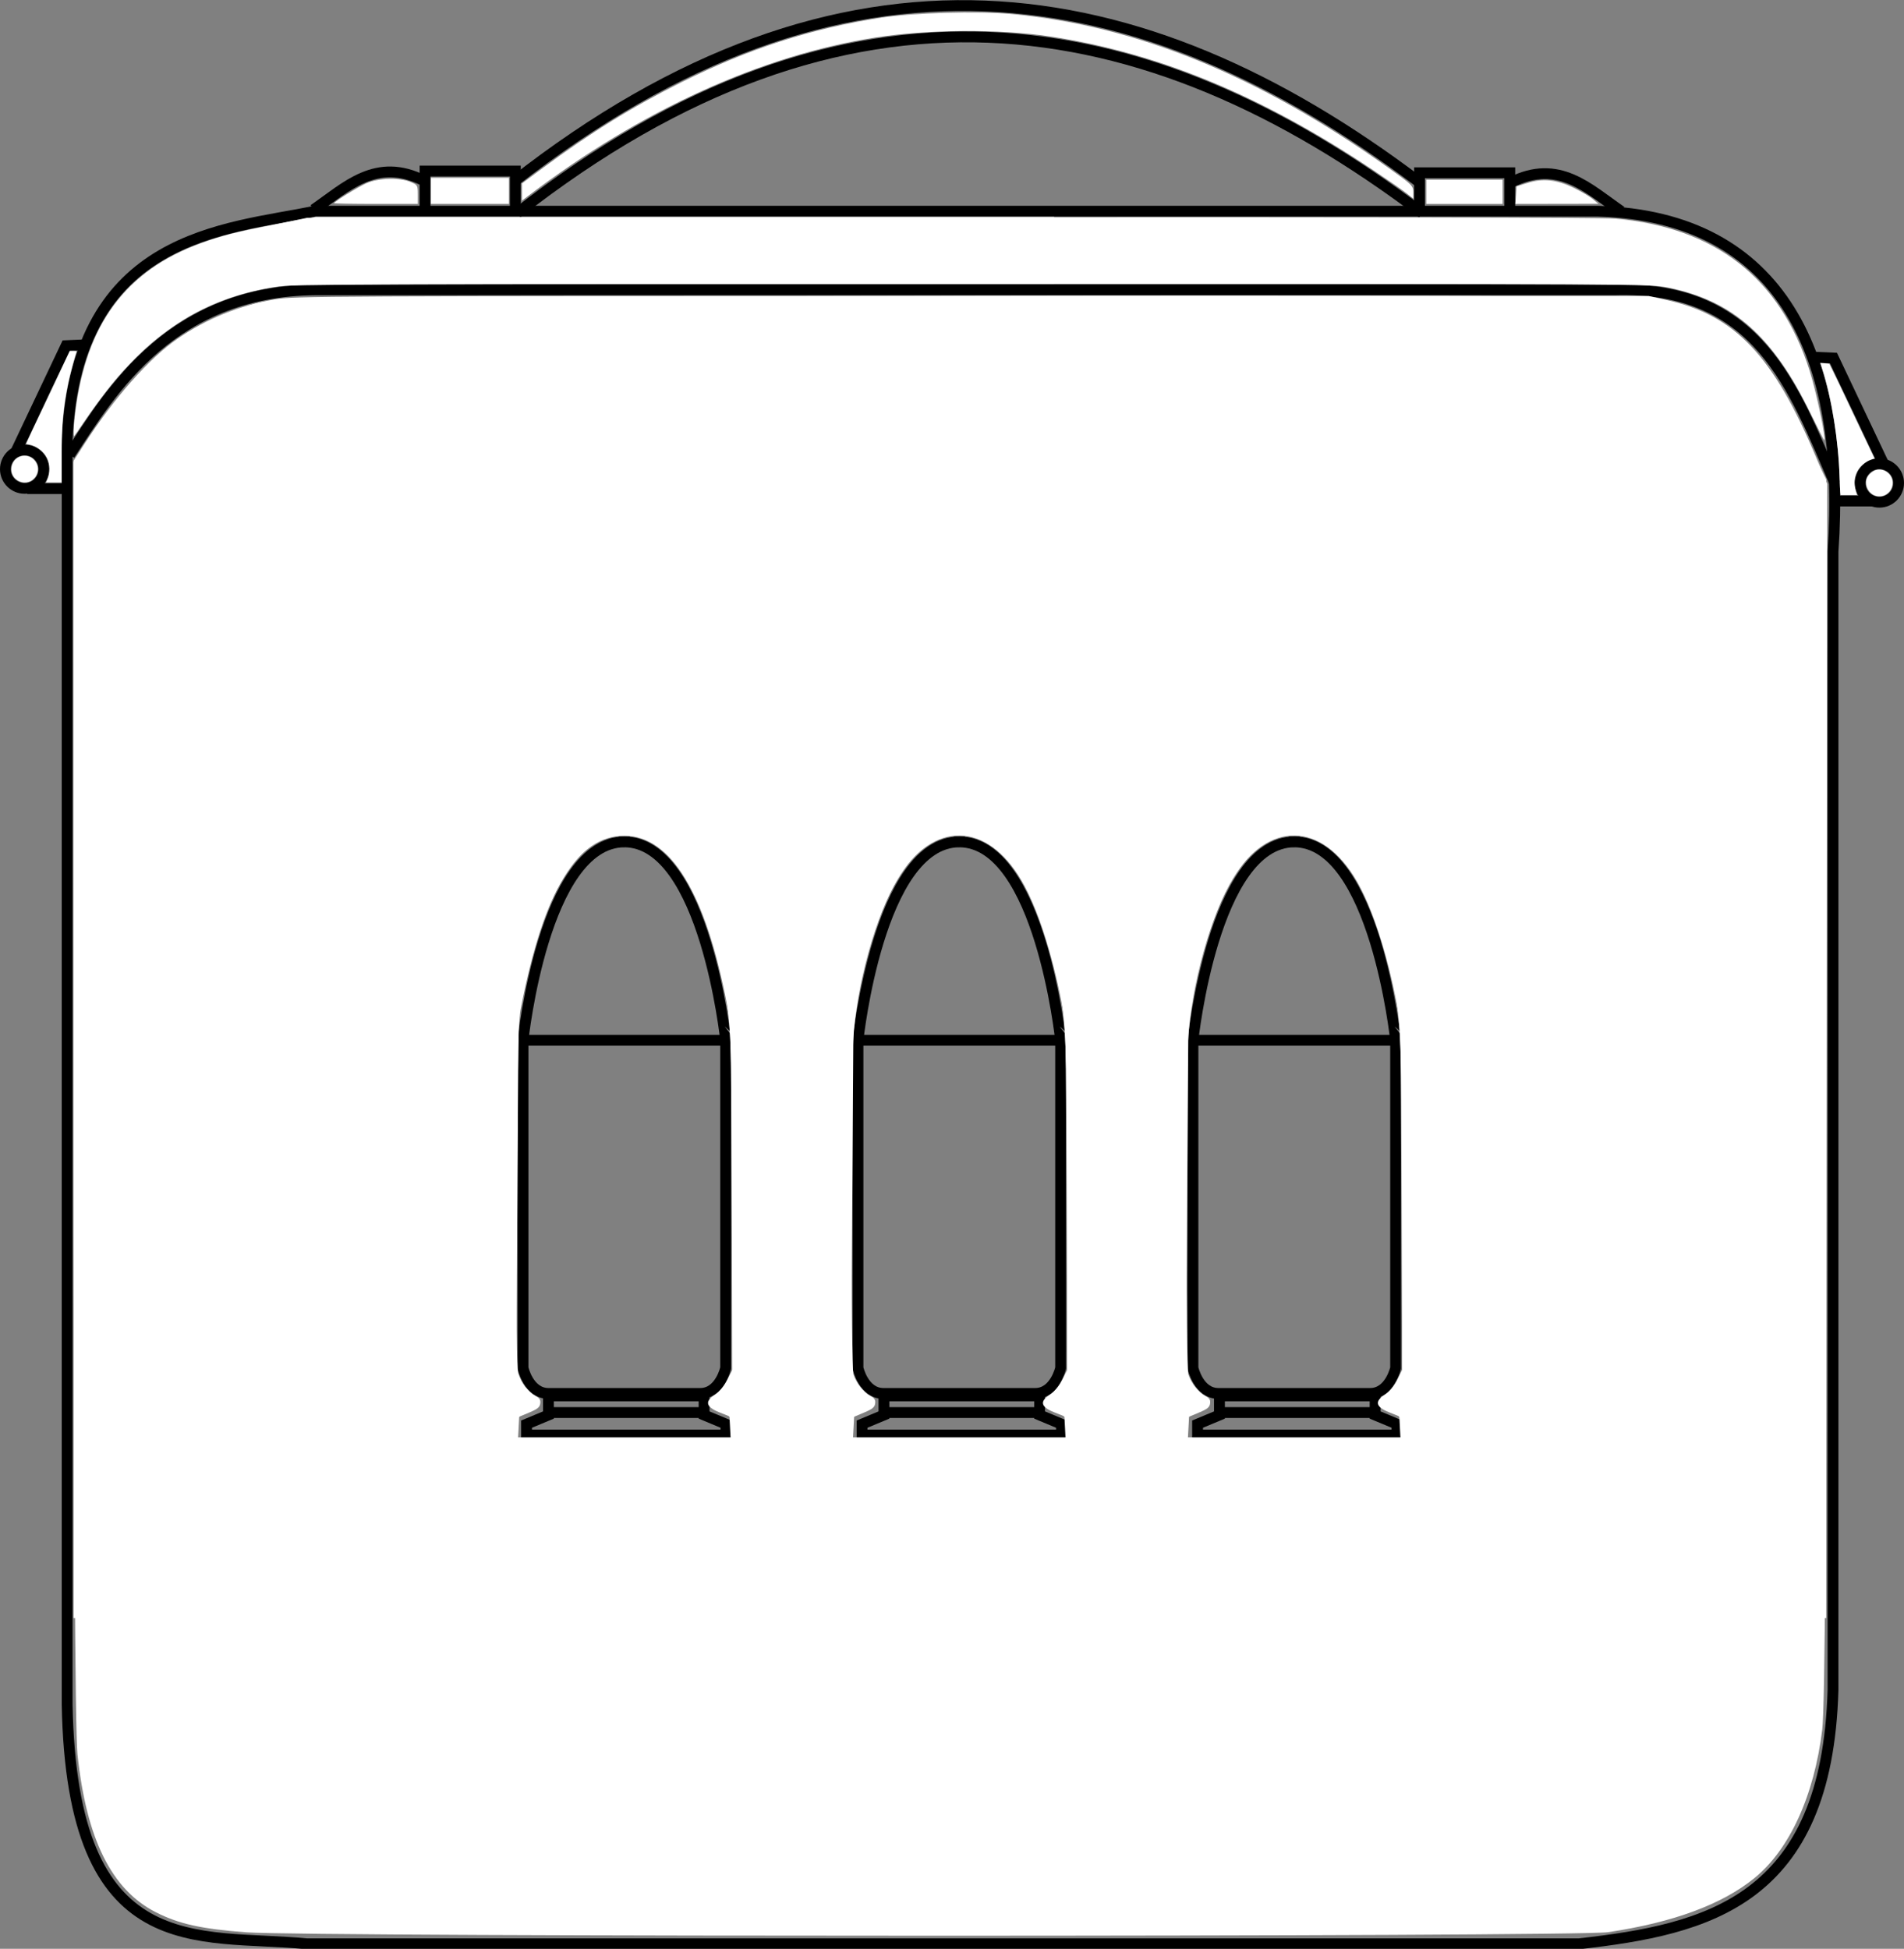
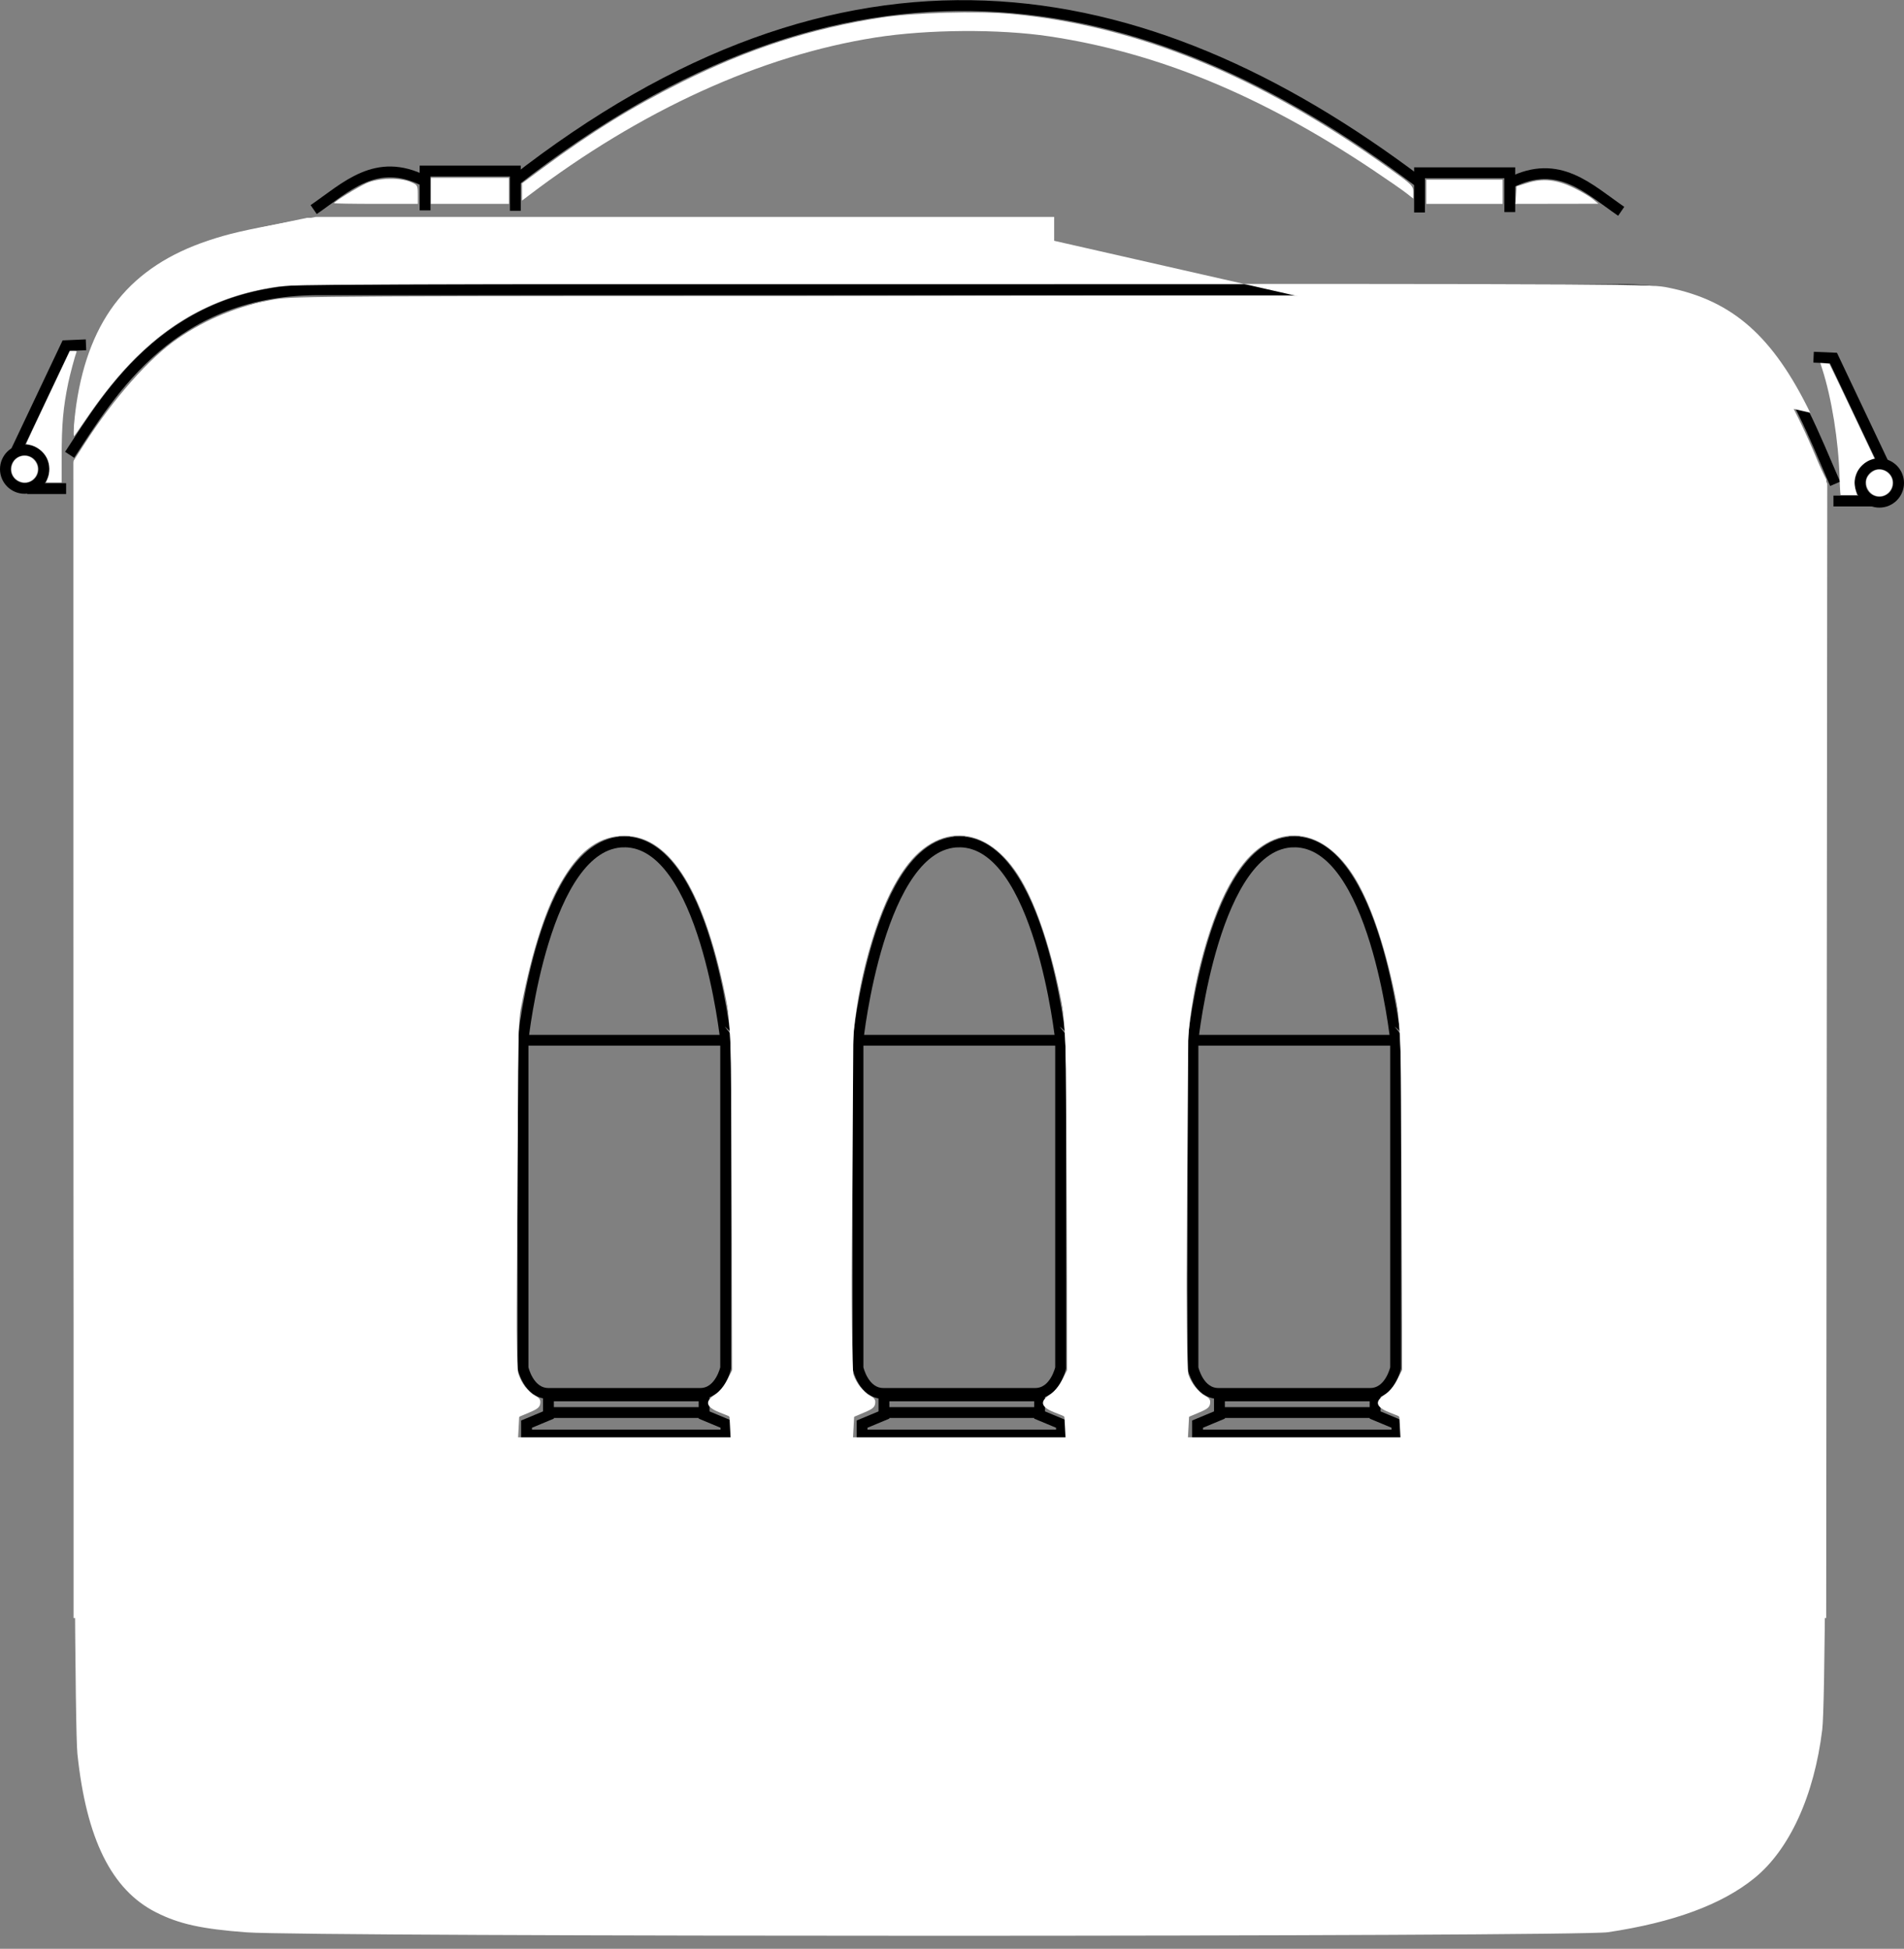
<svg xmlns="http://www.w3.org/2000/svg" xmlns:ns1="http://sodipodi.sourceforge.net/DTD/sodipodi-0.dtd" xmlns:ns2="http://www.inkscape.org/namespaces/inkscape" version="1.1" x="0px" y="0px" width="527.699" height="540.095" viewBox="0 0 527.699 540.095" enable-background="new 0 0 828.487 564.861" xml:space="preserve" id="svg90" ns1:docname="weapon_ammobox2.svg" ns2:version="1.2.2 (732a01da63, 2022-12-09)">
  <rect x="0" y="0" width="527.699" height="540.095" fill="#808080" stroke="none" />
  <defs id="defs94">
	

		
		
	
			
			
			
			
		
			
			
			
		
				
				
					
			
				
				
					
			
				
				
				
				
				
				
				
				
				
					
				
				
					
				
				
			
				
				
					
			
					
					
					
						
				
					
				
					
					
					
						
				
					
					
					
				
					
					
					
						
				
					
				</defs>
  <ns1:namedview pagecolor="#ffffff" bordercolor="#666666" borderopacity="1" objecttolerance="10" gridtolerance="10" guidetolerance="10" ns2:pageopacity="0" ns2:pageshadow="2" ns2:window-width="1920" ns2:window-height="1009" id="namedview92" showgrid="false" ns2:zoom="0.6855871" ns2:cx="99.185064" ns2:cy="282.96915" ns2:window-x="-8" ns2:window-y="-8" ns2:window-maximized="1" ns2:current-layer="svg90" ns2:document-rotation="0" ns2:pagecheckerboard="true" ns2:showpageshadow="2" ns2:deskcolor="#d1d1d1" />
  <g id="g10743" transform="translate(-772.745,21.953)">
    <circle style="fill:none;stroke:#000000;stroke-width:3;stroke-miterlimit:10;stroke-dasharray:none" id="circle42-6" r="5.324" cy="108.07" cx="779.569" stroke-miterlimit="10" />
    <circle style="fill:none;stroke:#000000;stroke-width:3;stroke-miterlimit:10;stroke-dasharray:none" id="circle42-6-2" r="5.324" cy="111.906" cx="1293.619" stroke-miterlimit="10" />
    <g id="Layer_2_1_" transform="translate(-38.017,-25.153)">
</g>
    <g id="g9549" transform="matrix(3.78,0,0,3.78,720.704,-355.07)">
-       <path style="fill:none;stroke:#000000;stroke-width:0.794;stroke-dasharray:none;stroke-opacity:1" d="M 36.86,103.612 H 130.972 c 13.458,0.386 18.199,10.655 17.193,24.953 v 83.473 c -0.434,15.492 -9.212,17.542 -18.603,18.603 H 36.226 c -7.954,-0.773 -17.184,1.519 -17.535,-17.535 v -92.774 c 0.707,-15.035 11.604,-15.379 18.168,-16.72 z" id="path302" ns1:nodetypes="ccccccccc" />
      <path style="fill:none;stroke:#000000;stroke-width:0.794;stroke-dasharray:none;stroke-opacity:1" d="m 18.873,121.472 c 3.028,-4.621 7.51,-12.269 18.62,-12.097 h 94.617 c 10.582,-0.324 13.164,7.179 16.211,14.225" id="path1749" ns1:nodetypes="cccc" />
      <path style="fill:none;stroke:#000000;stroke-width:0.794;stroke-dasharray:none;stroke-opacity:1" d="m 44.934,103.549 v -2.882 h 6.618 v 2.913" id="path1861" />
      <path style="fill:none;stroke:#000000;stroke-width:0.794;stroke-dasharray:none;stroke-opacity:1" d="m 44.872,101.388 c -3.531,-1.786 -5.717,0.463 -8.106,2.105" id="path1863" ns1:nodetypes="cc" />
      <path style="fill:none;stroke:#000000;stroke-width:0.794;stroke-dasharray:none;stroke-opacity:1" d="m 124.467,103.675 v -2.882 h -6.618 v 2.913" id="path1861-3" />
      <path style="fill:none;stroke:#000000;stroke-width:0.794;stroke-dasharray:none;stroke-opacity:1" d="m 124.529,101.514 c 3.531,-1.786 5.717,0.463 8.106,2.105" id="path1863-0" ns1:nodetypes="cc" />
      <path style="fill:none;stroke:#000000;stroke-width:0.794;stroke-miterlimit:10;stroke-dasharray:none" ns2:connector-curvature="0" id="path2-4" d="m 59.556,149.851 v -0.001 c -0.004,0 -0.007,5.2e-4 -0.011,5.2e-4 -0.004,0 -0.007,-5.2e-4 -0.011,-5.2e-4 v 0.001 c -5.888,0.036 -7.419,14.547 -7.419,14.547 v 24.024 c 0,0 0.401,1.869 1.869,1.869 h 5.55 0.022 5.55 c 1.468,0 1.868,-1.869 1.868,-1.869 v -24.024 c -5.29e-4,0 -1.531,-14.511 -7.419,-14.547 z" stroke-miterlimit="10" />
      <polygon style="fill:none;stroke:#000000;stroke-width:3;stroke-miterlimit:10;stroke-dasharray:none" id="polygon4-6" points="265.055,435.419 265.055,438.445 292.327,438.445 292.61,438.445 320.229,438.445 320.229,435.419 314.176,432.897 314.176,427.6 292.61,427.6 292.327,427.6 271.108,427.6 271.108,432.897 " stroke-miterlimit="10" transform="matrix(0.265,0,0,0.265,-17.864,77.155)" />
      <line style="fill:none;stroke:#000000;stroke-width:0.794;stroke-miterlimit:10;stroke-dasharray:none" id="line6-0" y2="191.692" x2="65.262" y1="191.692" x1="53.862" stroke-miterlimit="10" />
      <line style="fill:none;stroke:#000000;stroke-width:0.794;stroke-miterlimit:10;stroke-dasharray:none" id="line10-3" y2="164.397" x2="66.974" y1="164.397" x1="52.115" stroke-miterlimit="10" />
      <path style="fill:none;stroke:#000000;stroke-width:0.794;stroke-miterlimit:10;stroke-dasharray:none" ns2:connector-curvature="0" id="path14-2" d="m 84.116,149.851 v -0.001 c -0.004,0 -0.007,5.2e-4 -0.011,5.2e-4 -0.004,0 -0.007,-5.2e-4 -0.011,-5.2e-4 v 0.001 c -5.888,0.036 -7.419,14.547 -7.419,14.547 v 24.024 c 0,0 0.4,1.869 1.869,1.869 h 5.55 0.022 5.55 c 1.468,0 1.868,-1.869 1.868,-1.869 v -24.024 c -2.65e-4,0 -1.531,-14.511 -7.419,-14.547 z" stroke-miterlimit="10" />
      <polygon style="fill:none;stroke:#000000;stroke-width:3;stroke-miterlimit:10;stroke-dasharray:none" id="polygon16-0" points="357.883,435.419 357.883,438.445 385.155,438.445 385.438,438.445 413.056,438.445 413.056,435.419 407.004,432.897 407.004,427.6 385.438,427.6 385.155,427.6 363.937,427.6 363.937,432.897 " stroke-miterlimit="10" transform="matrix(0.265,0,0,0.265,-17.864,77.155)" />
      <line style="fill:none;stroke:#000000;stroke-width:0.794;stroke-miterlimit:10;stroke-dasharray:none" id="line18-8" y2="191.692" x2="89.822" y1="191.692" x1="78.423" stroke-miterlimit="10" />
      <line style="fill:none;stroke:#000000;stroke-width:0.794;stroke-miterlimit:10;stroke-dasharray:none" id="line22-6" y2="164.397" x2="91.535" y1="164.397" x1="76.676" stroke-miterlimit="10" />
      <path style="fill:none;stroke:#000000;stroke-width:0.794;stroke-miterlimit:10;stroke-dasharray:none" ns2:connector-curvature="0" id="path26-9" d="m 108.677,149.851 v -0.001 c -0.004,0 -0.007,5.2e-4 -0.011,5.2e-4 -0.004,0 -0.008,-5.2e-4 -0.011,-5.2e-4 v 0.001 c -5.888,0.036 -7.419,14.547 -7.419,14.547 v 24.024 c 0,0 0.401,1.869 1.868,1.869 h 5.551 0.022 5.55 c 1.468,0 1.869,-1.869 1.869,-1.869 v -24.024 c -2.7e-4,0 -1.531,-14.511 -7.419,-14.547 z" stroke-miterlimit="10" />
      <polygon style="fill:none;stroke:#000000;stroke-width:3;stroke-miterlimit:10;stroke-dasharray:none" id="polygon28-2" points="450.711,435.419 450.711,438.445 477.984,438.445 478.267,438.445 505.884,438.445 505.884,435.419 499.832,432.897 499.832,427.6 478.267,427.6 477.984,427.6 456.764,427.6 456.764,432.897 " stroke-miterlimit="10" transform="matrix(0.265,0,0,0.265,-17.864,77.155)" />
      <line style="fill:none;stroke:#000000;stroke-width:0.794;stroke-miterlimit:10;stroke-dasharray:none" id="line30-3" y2="191.692" x2="114.383" y1="191.692" x1="102.984" stroke-miterlimit="10" />
      <line style="fill:none;stroke:#000000;stroke-width:0.794;stroke-miterlimit:10;stroke-dasharray:none" id="line34-4" y2="164.397" x2="116.096" y1="164.397" x1="101.237" stroke-miterlimit="10" />
      <path style="fill:none;stroke:#000000;stroke-width:0.794;stroke-dasharray:none;stroke-opacity:1" d="m 51.426,101.459 c 24.165,-18.927 45.915,-15.452 66.373,0" id="path3876" ns1:nodetypes="cc" />
-       <path style="fill:none;stroke:#000000;stroke-width:0.794;stroke-dasharray:none;stroke-opacity:1" d="m 51.68,103.755 c 24.165,-18.927 45.915,-15.452 66.373,0" id="path3876-4" ns1:nodetypes="cc" />
      <path style="fill:#000000;fill-opacity:1;stroke:#000000;stroke-width:0.794;stroke-dasharray:none;stroke-opacity:1" d="m 148.198,124.86 h 2.85" id="path6473" />
      <path style="fill:none;fill-opacity:1;stroke:#000000;stroke-width:0.794;stroke-dasharray:none;stroke-opacity:1" d="m 151.935,122.263 -3.737,-7.885 -1.457,-0.063" id="path6475" />
      <path style="fill:#000000;fill-opacity:1;stroke:#000000;stroke-width:0.794;stroke-dasharray:none;stroke-opacity:1" d="M 18.615,123.951 H 15.765" id="path6473-2" />
      <path style="fill:none;fill-opacity:1;stroke:#000000;stroke-width:0.794;stroke-dasharray:none;stroke-opacity:1" d="m 14.878,121.354 3.737,-7.885 1.457,-0.063" id="path6475-5" />
    </g>
    <path style="fill:#ffffff;stroke:none;stroke-width:1.031" d="m 841.097,513.584 c -12.536,-0.94 -18.729,-2.31 -25.154,-5.566 -12.282,-6.224 -19.275,-20.34 -21.743,-43.893 -0.638,-6.088 -1.034,-75.719 -1.045,-183.892 l -0.018,-174.093 5.132,-7.605 c 14.016,-20.77 26.201,-30.613 44.89,-36.259 5.858,-1.77 16.092,-1.887 191.838,-2.199 121.83,-0.216 188.664,0.032 194.417,0.722 6.489,0.779 10.693,2 16.18,4.703 11.016,5.425 17.342,12.903 26.215,30.989 l 7.111,14.495 v 168.577 c 0,116.107 -0.355,171.466 -1.136,177.859 -2.231,18.282 -9.065,33.233 -18.802,41.137 -9.009,7.313 -22.405,12.26 -40.593,14.991 -8.571,1.287 -360.16,1.319 -377.291,0.034 z M 975.694,373.488 c 0,-2.327 -0.67,-3.246 -3.094,-4.251 -1.702,-0.705 -3.094,-1.654 -3.094,-2.109 0,-0.455 1.392,-2.219 3.094,-3.921 l 3.094,-3.094 v -48.441 c 0,-52.281 -0.307,-56.161 -5.85,-73.861 -6.607,-21.097 -15.671,-30.243 -27.731,-27.98 -8.817,1.654 -17.442,15.139 -22.794,35.639 l -2.827,10.83 -0.362,51.854 -0.362,51.854 3.147,3.147 c 3.929,3.929 3.937,4.883 0.053,6.237 -2.479,0.864 -3.094,1.673 -3.094,4.072 v 2.993 h 29.91 29.91 z m 92.825,0 c 0,-2.327 -0.67,-3.246 -3.094,-4.251 -1.702,-0.705 -3.094,-1.654 -3.094,-2.109 0,-0.455 1.392,-2.219 3.094,-3.921 l 3.094,-3.094 v -48.441 c 0,-52.281 -0.307,-56.161 -5.85,-73.861 -6.607,-21.097 -15.671,-30.243 -27.731,-27.98 -8.817,1.654 -17.442,15.139 -22.794,35.639 l -2.827,10.83 -0.362,51.854 -0.362,51.854 3.147,3.147 c 3.929,3.929 3.937,4.883 0.053,6.237 -2.479,0.864 -3.094,1.673 -3.094,4.072 v 2.993 h 29.91 29.91 v -2.969 z m 92.825,0 c 0,-2.327 -0.67,-3.246 -3.094,-4.251 -1.702,-0.705 -3.094,-1.654 -3.094,-2.109 0,-0.455 1.392,-2.219 3.094,-3.921 l 3.094,-3.094 v -48.441 c 0,-52.281 -0.307,-56.161 -5.85,-73.861 -6.607,-21.097 -15.671,-30.243 -27.731,-27.98 -8.817,1.654 -17.442,15.139 -22.794,35.639 l -2.827,10.83 -0.362,51.854 -0.362,51.854 3.147,3.147 c 3.929,3.929 3.937,4.883 0.053,6.237 -2.479,0.864 -3.094,1.673 -3.094,4.072 v 2.993 h 29.91 29.91 v -2.969 z" id="path10618" />
    <path style="fill:#ffffff;stroke:none;stroke-width:0.258" d="m 793.236,96.306 c 0.09,-1.56 0.397,-4.398 0.682,-6.306 3.559,-23.832 15.059,-38.091 36.511,-45.268 5.624,-1.882 9.812,-2.853 22.258,-5.161 l 7.593,-1.408 102.315,-8.6e-4 102.315,-8.59e-4 v 9.283 9.283 l -104.106,2.16e-4 c -67.244,1.39e-4 -105.11,0.091 -106.942,0.258 -17.345,1.575 -31.424,8.153 -43.766,20.451 -4.669,4.651 -9.078,10.147 -14.001,17.453 -1.386,2.056 -2.633,3.855 -2.77,3.997 -0.163,0.167 -0.193,-0.74 -0.087,-2.578 z" id="path10624" />
    <path style="fill:#ffffff;stroke:none;stroke-width:0.516" d="M 793.138,266.116 V 105.753 l 2.913,-4.53 c 8.3,-12.909 18.046,-23.926 25.968,-29.354 8.067,-5.528 16.99,-9.138 26.814,-10.848 5.178,-0.901 13.638,-0.942 193.127,-0.942 h 187.713 l 5.003,1.114 c 18.973,4.225 29.607,15.442 41.476,43.751 l 3.027,7.22 -0.151,157.158 -0.151,157.158 H 1036.008 793.138 Z m 181.937,107.405 -0.155,-2.936 -2.836,-1.134 c -3.713,-1.485 -4.084,-3.013 -1.185,-4.882 1.259,-0.811 2.473,-2.276 3.4,-4.099 l 1.442,-2.836 -0.198,-47.702 c -0.191,-45.911 -0.239,-47.915 -1.284,-53.374 -5.926,-30.958 -15.595,-46.874 -28.476,-46.874 -13.141,0 -22.344,15.301 -28.658,47.648 -0.747,3.826 -0.887,10.414 -1.102,51.811 -0.186,35.786 -0.095,47.938 0.368,49.507 0.782,2.648 2.71,5.207 4.697,6.235 1.204,0.622 1.516,1.096 1.392,2.111 -0.128,1.042 -0.738,1.552 -2.997,2.501 l -2.836,1.193 -0.155,2.884 -0.155,2.884 h 29.446 29.446 z m 92.825,0 -0.155,-2.936 -2.836,-1.134 c -3.713,-1.485 -4.084,-3.013 -1.185,-4.882 1.259,-0.811 2.474,-2.276 3.401,-4.099 l 1.442,-2.836 -0.198,-47.702 c -0.191,-45.911 -0.239,-47.915 -1.284,-53.374 -2.798,-14.62 -6.819,-26.94 -11.269,-34.534 -9.562,-16.315 -24.477,-16.577 -34.143,-0.598 -6.189,10.231 -11.602,29.832 -12.479,45.189 -0.704,12.32 -0.627,90.217 0.091,92.361 0.817,2.44 2.789,4.958 4.628,5.909 1.204,0.622 1.516,1.096 1.391,2.111 -0.128,1.042 -0.738,1.552 -2.997,2.501 l -2.836,1.193 -0.155,2.884 -0.155,2.884 h 29.446 29.446 z m 92.825,0 -0.155,-2.936 -2.836,-1.134 c -3.713,-1.485 -4.084,-3.013 -1.185,-4.882 1.259,-0.811 2.474,-2.276 3.401,-4.099 l 1.442,-2.836 -0.198,-47.702 c -0.191,-45.911 -0.239,-47.915 -1.284,-53.374 -2.798,-14.62 -6.819,-26.94 -11.269,-34.534 -9.562,-16.315 -24.477,-16.577 -34.143,-0.598 -6.189,10.231 -11.602,29.832 -12.479,45.189 -0.704,12.32 -0.627,90.217 0.091,92.361 0.817,2.44 2.789,4.958 4.628,5.909 1.204,0.622 1.516,1.096 1.391,2.111 -0.128,1.042 -0.738,1.552 -2.997,2.501 l -2.836,1.193 -0.155,2.884 -0.155,2.884 h 29.446 29.446 z" id="path10626" />
-     <path style="fill:#ffffff;stroke:none;stroke-width:0.516" d="m 1274.447,92.424 c -10.324,-21.179 -21.462,-31.019 -39.205,-34.635 -5.211,-1.062 -5.384,-1.063 -193.363,-1.061 -165.795,0.002 -188.729,0.095 -193.047,0.785 -21.13,3.379 -36.083,13.586 -51.079,34.865 -2.072,2.94 -3.978,5.578 -4.237,5.861 -0.639,0.701 -0.005,-5.402 1.252,-12.057 1.657,-8.775 5.232,-17.593 9.434,-23.268 2.703,-3.65 7.869,-8.471 11.959,-11.158 7.858,-5.163 15.368,-7.84 31.373,-11.182 l 10.323,-2.155 178.43,-0.146 c 112.627,-0.092 180.522,0.039 184.103,0.356 27.78,2.456 45.71,16.458 53.869,42.067 1.93,6.057 4.722,19.393 4.049,19.334 -0.088,-0.008 -1.826,-3.431 -3.862,-7.606 z" id="path10628" />
+     <path style="fill:#ffffff;stroke:none;stroke-width:0.516" d="m 1274.447,92.424 c -10.324,-21.179 -21.462,-31.019 -39.205,-34.635 -5.211,-1.062 -5.384,-1.063 -193.363,-1.061 -165.795,0.002 -188.729,0.095 -193.047,0.785 -21.13,3.379 -36.083,13.586 -51.079,34.865 -2.072,2.94 -3.978,5.578 -4.237,5.861 -0.639,0.701 -0.005,-5.402 1.252,-12.057 1.657,-8.775 5.232,-17.593 9.434,-23.268 2.703,-3.65 7.869,-8.471 11.959,-11.158 7.858,-5.163 15.368,-7.84 31.373,-11.182 l 10.323,-2.155 178.43,-0.146 z" id="path10628" />
    <path style="fill:#ffffff;stroke:none;stroke-width:0.516" d="m 917.42,31.258 v -2.385 l 5.802,-4.289 c 13.312,-9.841 24.719,-16.899 38.291,-23.69 18.689,-9.353 36.174,-15.002 55.679,-17.99 8.71,-1.334 26.591,-1.835 35.675,-1 34.792,3.2 68.83,17.075 104.74,42.697 6.54,4.666 6.833,4.953 6.833,6.683 v 1.807 l -1.934,-1.521 c -1.064,-0.837 -5.183,-3.694 -9.154,-6.349 -30.956,-20.701 -59.643,-32.559 -89.731,-37.09 -13.874,-2.089 -33.766,-1.963 -48.217,0.306 -31.769,4.988 -65.085,20.186 -96.306,43.931 l -1.676,1.275 z" id="path10634" />
    <path style="fill:#ffffff;stroke:none;stroke-width:0.516" d="m 1168.048,31.2 v -3.352 h 10.572 10.572 v 3.352 3.352 h -10.572 -10.572 z" id="path10636" />
    <path style="fill:#ffffff;stroke:none;stroke-width:0.516" d="m 1192.902,32.121 0.157,-2.431 3.094,-0.961 c 4.25,-1.32 8.083,-0.896 12.838,1.418 2.015,0.981 4.36,2.365 5.211,3.076 l 1.547,1.292 -11.502,0.019 -11.502,0.019 z" id="path10638" />
    <path style="fill:#ffffff;stroke:none;stroke-width:0.516" d="M 892.151,30.942 V 27.332 h 10.83 10.83 v 3.61 3.61 H 902.981 892.151 Z" id="path10640" />
    <path style="fill:#ffffff;stroke:none;stroke-width:0.516" d="m 865.335,34.354 c 0,-0.409 6.55,-4.439 9.025,-5.553 3.207,-1.444 9.277,-1.593 12.248,-0.301 1.868,0.813 1.934,0.929 1.934,3.446 v 2.605 h -11.603 c -6.382,0 -11.603,-0.089 -11.603,-0.197 z" id="path10642" />
    <path style="fill:#ffffff;stroke:none;stroke-width:0.547;stroke-dasharray:none" d="m 785.844,110.939 c 0.848,-1.918 0.795,-4.201 -0.141,-6.052 -0.9,-1.778 -3.022,-3.334 -4.938,-3.622 -0.427,-0.064 -0.776,-0.169 -0.777,-0.232 -2.2e-4,-0.064 2.728,-5.879 6.062,-12.923 l 6.063,-12.807 0.977,-0.001 c 0.857,-0.001 0.961,0.038 0.85,0.318 -0.41,1.035 -1.802,6.239 -2.265,8.468 -1.416,6.808 -1.841,11.564 -1.841,20.596 v 7.081 h -2.178 -2.178 z" id="path10694" />
    <path style="fill:#ffffff;stroke:none;stroke-width:0.547;stroke-dasharray:none" d="m 778.072,111.425 c -2.004,-0.911 -2.754,-3.124 -1.735,-5.121 1.131,-2.216 4.218,-2.609 5.896,-0.751 2.706,2.995 -0.509,7.531 -4.162,5.872 z" id="path10696" />
    <path style="fill:#ffffff;stroke:none;stroke-width:0.547;stroke-dasharray:none" d="m 1291.941,115.17 c -1.669,-0.881 -2.483,-3.129 -1.717,-4.743 0.433,-0.912 1.565,-1.884 2.482,-2.13 2.235,-0.602 4.591,1.211 4.591,3.531 0,2.822 -2.906,4.636 -5.356,3.342 z" id="path10698" />
    <path style="fill:#ffffff;stroke:none;stroke-width:0.547;stroke-dasharray:none" d="m 1282.771,114.455 c -0.052,-0.426 -0.137,-2.308 -0.191,-4.183 -0.284,-10.007 -2.173,-21.806 -4.798,-29.97 l -0.528,-1.642 1.199,0.071 c 0.659,0.039 1.256,0.124 1.326,0.189 0.07,0.065 2.906,5.984 6.303,13.154 l 6.176,13.036 -0.651,0.198 c -1.928,0.586 -3.71,2.223 -4.386,4.03 -0.696,1.859 -0.675,3.04 0.093,5.481 l 0.129,0.41 h -2.289 -2.289 z" id="path10700" />
  </g>
</svg>